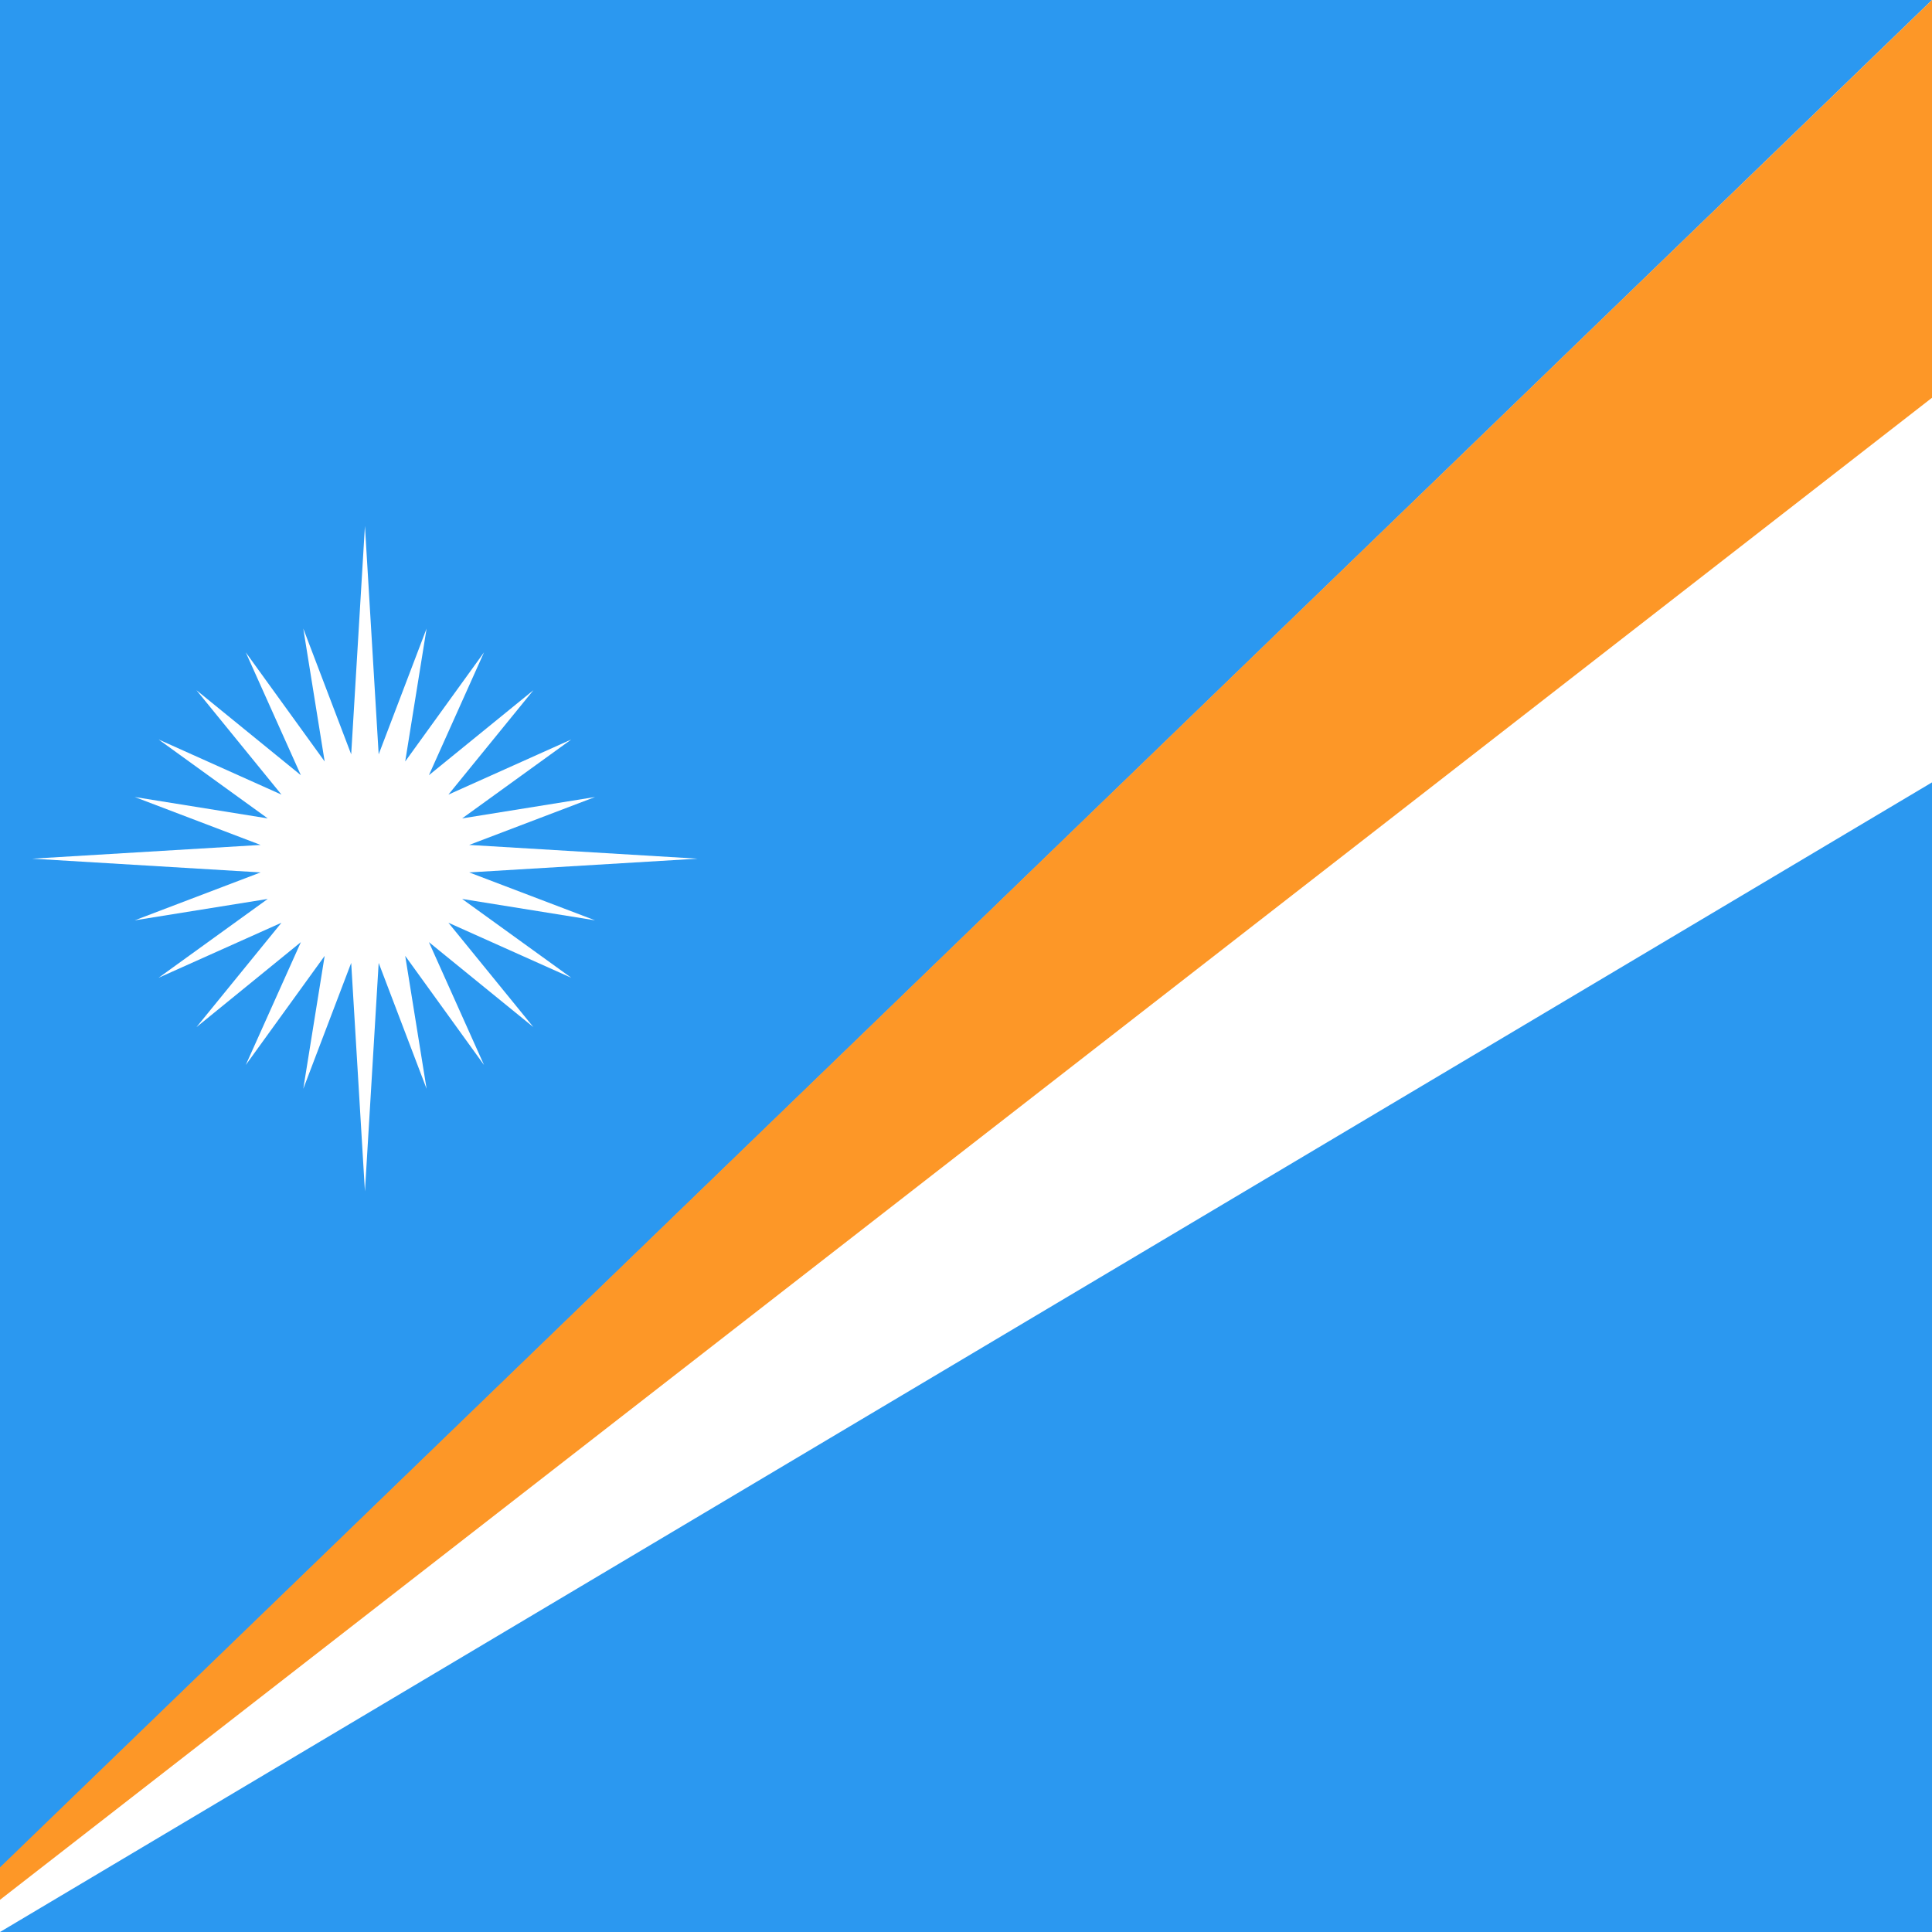
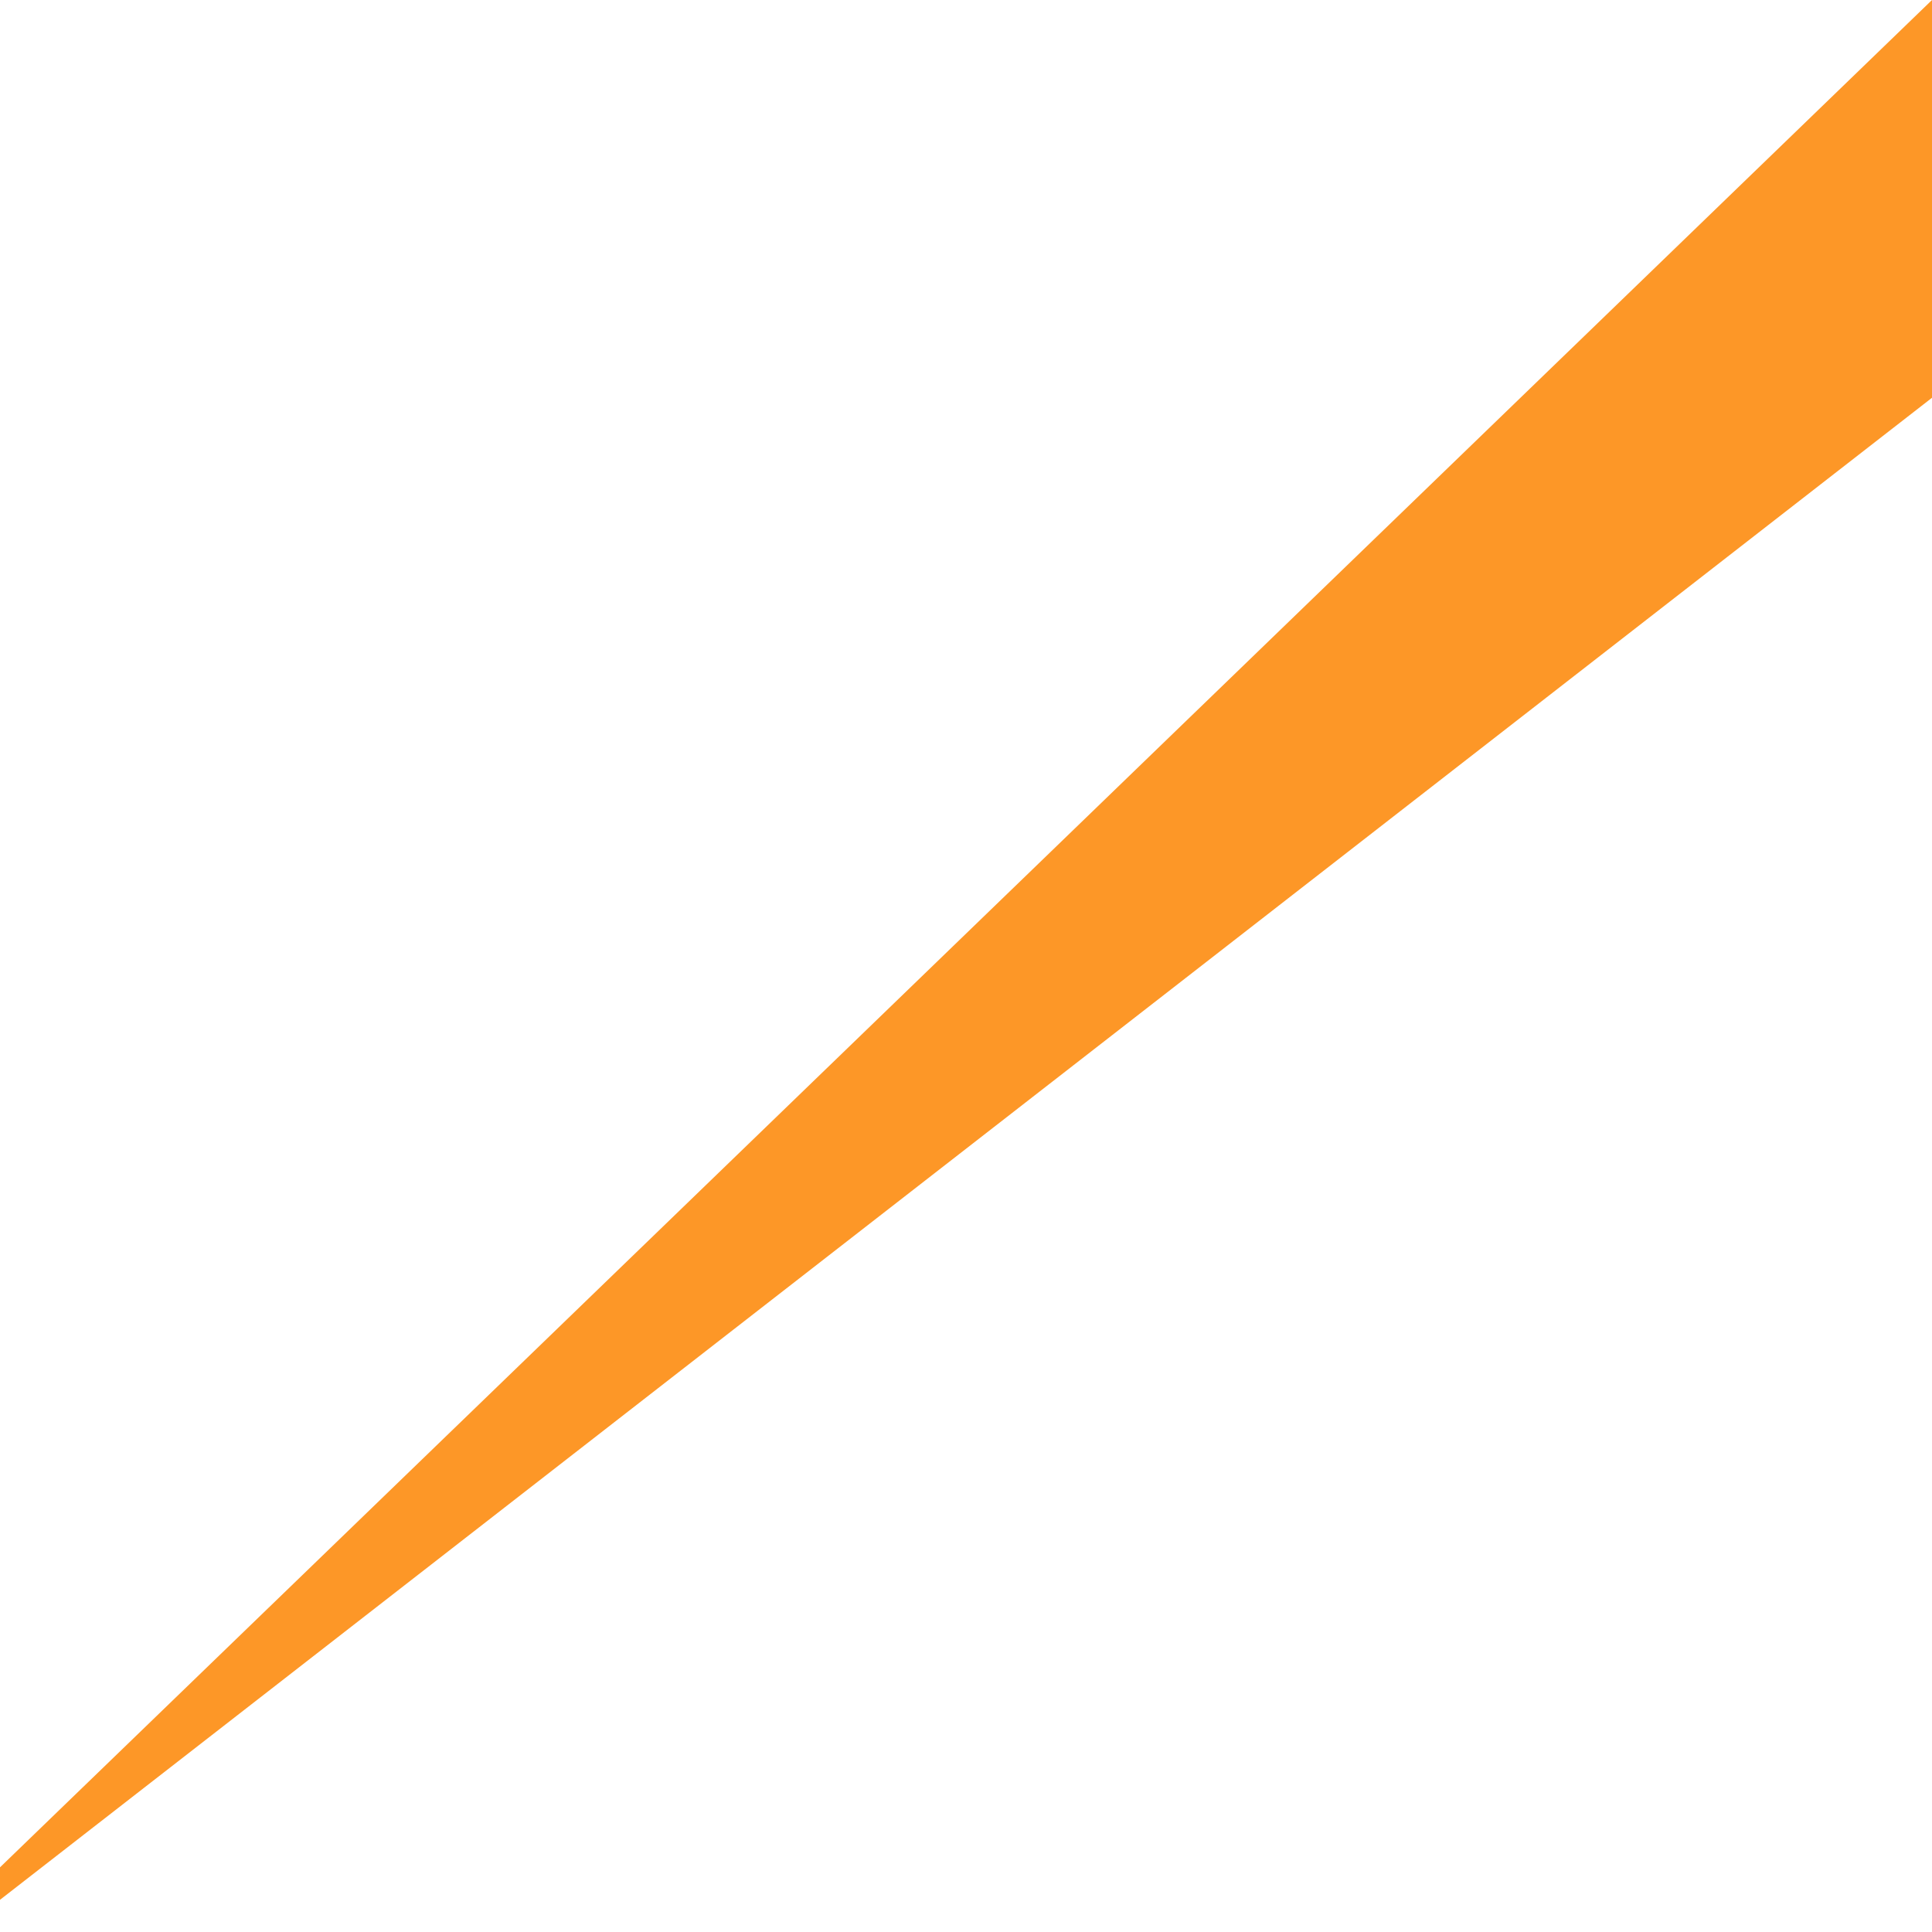
<svg xmlns="http://www.w3.org/2000/svg" height="180" viewBox="0 0 180 180" width="180">
  <g id="Page-1" fill="none" fill-rule="evenodd">
    <g id="Material" transform="translate(-540 -180)">
      <g id="Slice" transform="translate(180 180)" />
      <g id="square_marshall_islands" transform="translate(540 180)">
-         <path id="rect962-copy" d="m0 0h180v180h-180z" fill="#2b98f0" />
        <path id="Shape" d="m0 180 180-107.107v-72.893l-180 174.05z" fill="#fff" />
        <path id="Shape" d="m180 37.059v-37.059l-180 173.975v3.025z" fill="#fd9727" />
        <path id="Shape" d="m34 111-1.28-21.288-4.464 11.728 1.992-12.384-7.352 10.168 5.136-11.448-9.728 7.92 7.92-9.728-11.448 5.128 10.168-7.344-12.392 1.992 11.728-4.464-21.28-1.28 21.28-1.28-11.728-4.464 12.392 1.992-10.168-7.352 11.448 5.136-7.92-9.728 9.728 7.92-5.136-11.448 7.352 10.168-1.992-12.384 4.464 11.72 1.28-21.28 1.28 21.28 4.464-11.72-1.992 12.384 7.344-10.168-5.136 11.448 9.736-7.92-7.92 9.728 11.448-5.136-10.168 7.352 12.384-1.992-11.728 4.464 21.288 1.28-21.288 1.28 11.728 4.464-12.384-1.992 10.168 7.344-11.448-5.128 7.92 9.728-9.736-7.92 5.136 11.448-7.344-10.168 1.992 12.384-4.464-11.728z" fill="#fff" />
      </g>
    </g>
  </g>
</svg>